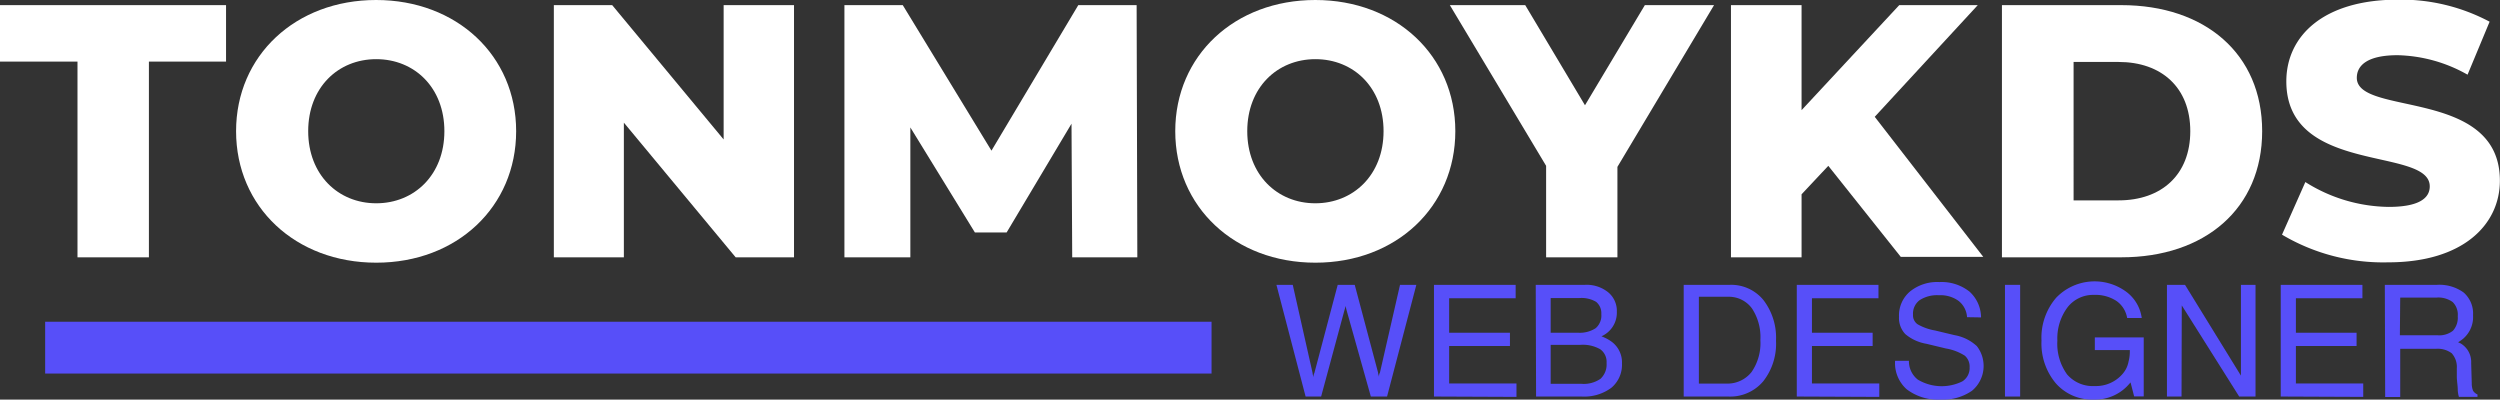
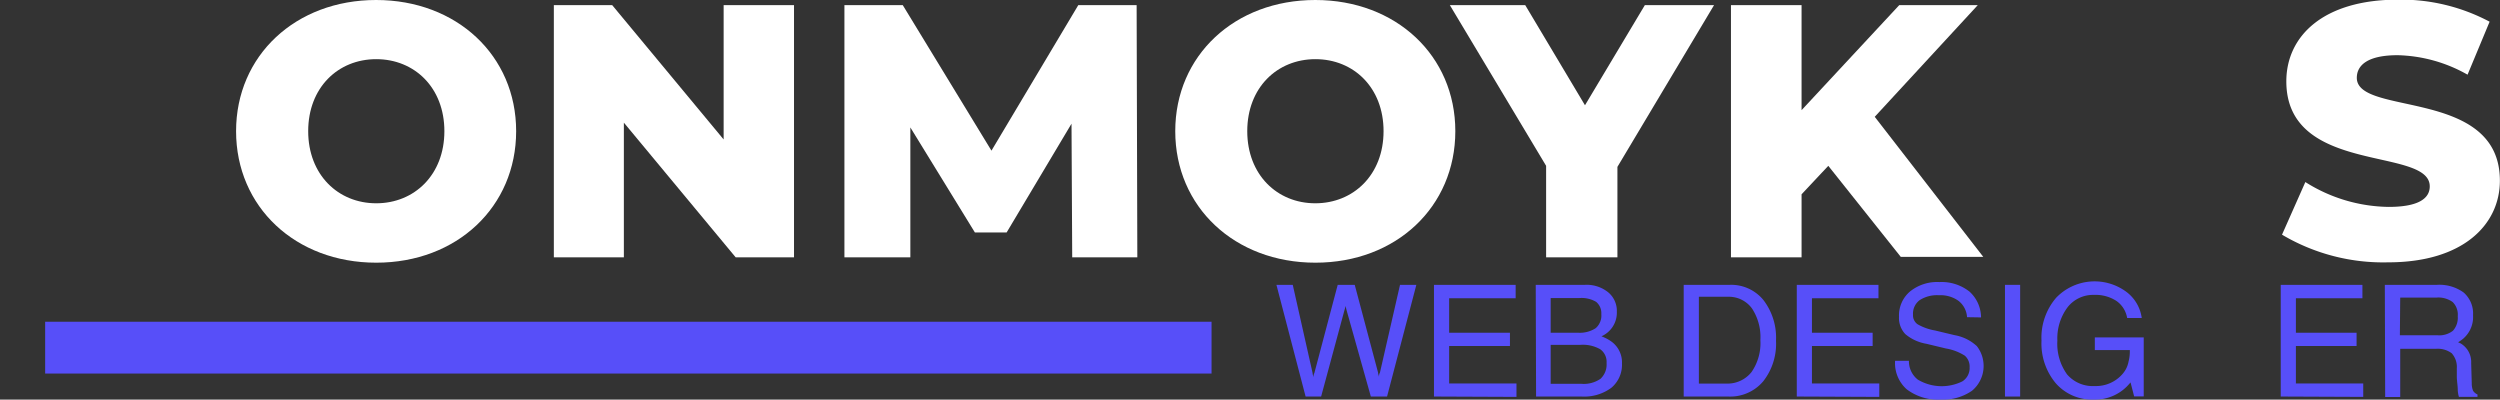
<svg xmlns="http://www.w3.org/2000/svg" id="Layer_1" data-name="Layer 1" viewBox="0 0 214.23 34.24">
  <rect x="0" y="0" width="214.23" height="34.24" fill="#333333" stroke="none" />
  <defs>
    <style>.cls-1{fill:#fff;}.cls-2{fill:#574ff9;}</style>
  </defs>
  <title>tonmoykds white logo</title>
-   <path class="cls-1" d="M9.76,10.77H3.12V5.93H22.49v4.84H15.88V27.54H9.76Z" transform="translate(-3.12 -5.49)" />
  <path class="cls-1" d="M23.35,16.73c0-6.48,5.1-11.24,12-11.24s12,4.76,12,11.24S42.28,28,35.36,28,23.35,23.22,23.35,16.73Zm17.85,0c0-3.73-2.56-6.17-5.84-6.17S29.53,13,29.53,16.73s2.56,6.18,5.83,6.18S41.2,20.47,41.2,16.73Z" transform="translate(-3.12 -5.49)" />
  <path class="cls-1" d="M71.16,5.93V27.54h-5L56.58,16V27.54h-6V5.93h5l9.55,11.51V5.93Z" transform="translate(-3.12 -5.49)" />
  <path class="cls-1" d="M95,27.54l-.06-11.45-5.56,9.32H86.66l-5.53-9V27.54H75.48V5.93h5l7.6,12.47L95.52,5.93h5l.06,21.61Z" transform="translate(-3.12 -5.49)" />
  <path class="cls-1" d="M103.83,16.73c0-6.48,5.09-11.24,12-11.24s12,4.76,12,11.24S122.76,28,115.84,28,103.83,23.22,103.83,16.73Zm17.85,0c0-3.73-2.56-6.17-5.84-6.17S110,13,110,16.73s2.56,6.18,5.83,6.18S121.68,20.47,121.68,16.73Z" transform="translate(-3.12 -5.49)" />
  <path class="cls-1" d="M141.72,19.79v7.75h-6.11V19.7L127.36,5.93h6.46l5.12,8.58,5.13-8.58H150Z" transform="translate(-3.12 -5.49)" />
  <path class="cls-1" d="M159.79,19.7l-2.29,2.44v5.4h-6.05V5.93h6.05v9l8.37-9h6.73l-8.83,9.57,9.3,12H166Z" transform="translate(-3.12 -5.49)" />
-   <path class="cls-1" d="M174.67,5.93H184.9c7.16,0,12.07,4.16,12.07,10.8s-4.91,10.81-12.07,10.81H174.67Zm10,16.73c3.67,0,6.14-2.19,6.14-5.93s-2.47-5.93-6.14-5.93h-3.86V22.66Z" transform="translate(-3.12 -5.49)" />
  <path class="cls-1" d="M198.67,25.6l2-4.51a13.64,13.64,0,0,0,7.14,2.13c2.53,0,3.52-.71,3.52-1.76,0-3.43-12.29-.93-12.29-9,0-3.86,3.15-7,9.57-7a16.16,16.16,0,0,1,7.85,1.89l-1.89,4.54a12.69,12.69,0,0,0-6-1.67c-2.56,0-3.49.86-3.49,1.94,0,3.31,12.26.84,12.26,8.81,0,3.76-3.15,7-9.57,7A17,17,0,0,1,198.67,25.6Z" transform="translate(-3.12 -5.49)" />
  <rect class="cls-2" x="3.87" y="27.57" width="99.95" height="4.44" />
  <path class="cls-2" d="M115,39.47l-2.5-9.57h1.4l1.7,7.56c0,.13.06.25.08.36s0,.2,0,.25h0a1.09,1.09,0,0,1,0-.26c0-.12,0-.23.07-.35l2-7.56h1.46l2,7.52c0,.12.06.24.08.36a1.8,1.8,0,0,1,0,.27h0a2,2,0,0,1,0-.26c0-.12,0-.24.08-.37l1.72-7.52h1.4l-2.51,9.57h-1.39l-2.08-7.4-.09-.37a1.16,1.16,0,0,1,0-.26h0a1.8,1.8,0,0,1,0,.27,2.37,2.37,0,0,1-.09.36l-2,7.4H115Z" transform="translate(-3.12 -5.49)" />
  <path class="cls-2" d="M126,39.47V29.9h7v1.15h-5.7V34h5.21v1.14h-5.21v3.21h5.77v1.15Z" transform="translate(-3.12 -5.49)" />
-   <path class="cls-2" d="M134.72,29.9h4.2a2.93,2.93,0,0,1,2,.63,2.06,2.06,0,0,1,.75,1.66,2.21,2.21,0,0,1-.88,1.86,2.43,2.43,0,0,1-.44.26,3.6,3.6,0,0,1,.83.43,2.2,2.2,0,0,1,.93,1.89,2.57,2.57,0,0,1-.91,2.09,3.9,3.9,0,0,1-2.54.75h-3.91ZM136,34h2.31a2.49,2.49,0,0,0,1.55-.39,1.43,1.43,0,0,0,.48-1.2,1.26,1.26,0,0,0-.44-1.05,2.44,2.44,0,0,0-1.42-.33H136Zm0,4.38h2.64a2.52,2.52,0,0,0,1.63-.43,1.67,1.67,0,0,0,.52-1.35,1.33,1.33,0,0,0-.54-1.18,3,3,0,0,0-1.7-.38H136Z" transform="translate(-3.12 -5.49)" />
+   <path class="cls-2" d="M134.72,29.9h4.2a2.93,2.93,0,0,1,2,.63,2.06,2.06,0,0,1,.75,1.66,2.21,2.21,0,0,1-.88,1.86,2.43,2.43,0,0,1-.44.26,3.6,3.6,0,0,1,.83.43,2.2,2.2,0,0,1,.93,1.89,2.57,2.57,0,0,1-.91,2.09,3.9,3.9,0,0,1-2.54.75h-3.91ZM136,34h2.31a2.49,2.49,0,0,0,1.55-.39,1.43,1.43,0,0,0,.48-1.2,1.26,1.26,0,0,0-.44-1.05,2.44,2.44,0,0,0-1.42-.33H136Zm0,4.38h2.64a2.52,2.52,0,0,0,1.63-.43,1.67,1.67,0,0,0,.52-1.35,1.33,1.33,0,0,0-.54-1.18,3,3,0,0,0-1.7-.38H136" transform="translate(-3.12 -5.49)" />
  <path class="cls-2" d="M147.4,29.9h3.93a3.56,3.56,0,0,1,2.9,1.3,5.3,5.3,0,0,1,1.08,3.49,5.2,5.2,0,0,1-1.1,3.48,3.7,3.7,0,0,1-3,1.3H147.4Zm1.3,8.46h2.37a2.62,2.62,0,0,0,2.15-1,4.34,4.34,0,0,0,.75-2.72,4.47,4.47,0,0,0-.72-2.72,2.46,2.46,0,0,0-2.07-1H148.7Z" transform="translate(-3.12 -5.49)" />
  <path class="cls-2" d="M157.09,39.47V29.9h7v1.15h-5.7V34h5.2v1.14h-5.2v3.21h5.77v1.15Z" transform="translate(-3.12 -5.49)" />
  <path class="cls-2" d="M171.68,32.67a1.92,1.92,0,0,0-.72-1.39,2.62,2.62,0,0,0-1.68-.49,2.75,2.75,0,0,0-1.66.42,1.44,1.44,0,0,0-.57,1.24.94.94,0,0,0,.38.82,4.53,4.53,0,0,0,1.51.54l1.67.4a3.75,3.75,0,0,1,1.91.94,2.77,2.77,0,0,1-.41,3.82,4.32,4.32,0,0,1-2.67.76,4.42,4.42,0,0,1-2.93-.88,3,3,0,0,1-1-2.37v-.07h1.19a2,2,0,0,0,.76,1.61,4,4,0,0,0,3.82.15,1.35,1.35,0,0,0,.62-1.2,1.24,1.24,0,0,0-.41-1,4.37,4.37,0,0,0-1.63-.62l-1.66-.4a3.77,3.77,0,0,1-1.81-.83,2,2,0,0,1-.54-1.48,2.69,2.69,0,0,1,.94-2.17,3.7,3.7,0,0,1,2.52-.81,3.86,3.86,0,0,1,2.57.81,3,3,0,0,1,1,2.22Z" transform="translate(-3.12 -5.49)" />
  <path class="cls-2" d="M174.93,29.9h1.3v9.57h-1.3Z" transform="translate(-3.12 -5.49)" />
  <path class="cls-2" d="M182.51,39.73a4.13,4.13,0,0,1-3.22-1.39,5.3,5.3,0,0,1-1.23-3.65A5.25,5.25,0,0,1,179.32,31a4.57,4.57,0,0,1,6-.51,3.36,3.36,0,0,1,1.33,2.25h-1.25a2.23,2.23,0,0,0-.93-1.47,3.3,3.3,0,0,0-1.92-.51,2.77,2.77,0,0,0-2.27,1.08,4.45,4.45,0,0,0-.86,2.84,4.48,4.48,0,0,0,.83,2.89,2.89,2.89,0,0,0,2.36,1A3,3,0,0,0,185,37.54a2.36,2.36,0,0,0,.26-.36,2.21,2.21,0,0,0,.26-.71,3.33,3.33,0,0,0,.11-.86v-.12h-3V34.4h4.19v5.06H186l-.31-1.2-.07.08A3.85,3.85,0,0,1,182.51,39.73Z" transform="translate(-3.12 -5.49)" />
-   <path class="cls-2" d="M190.06,39.47h-1.25V29.9h1.55l4.79,7.78V29.9h1.25v9.57H195l-4.92-7.81Z" transform="translate(-3.12 -5.49)" />
  <path class="cls-2" d="M198.56,39.47V29.9h7v1.15h-5.7V34h5.2v1.14h-5.2v3.21h5.77v1.15Z" transform="translate(-3.12 -5.49)" />
  <path class="cls-2" d="M207.48,29.9h4.45a3.53,3.53,0,0,1,2.31.66,2.38,2.38,0,0,1,.8,1.94,2.44,2.44,0,0,1-.83,2,3.65,3.65,0,0,1-.45.32l.22.1a1.85,1.85,0,0,1,.9,1.69l.05,1.74a1.67,1.67,0,0,0,.11.62.83.83,0,0,0,.38.32v.21h-1.59a2.32,2.32,0,0,1-.1-.61c0-.33-.07-.7-.08-1.1l0-.75a1.75,1.75,0,0,0-.44-1.28,2,2,0,0,0-1.34-.38h-3.07v4.13h-1.29Zm1.29,4.32H212a1.89,1.89,0,0,0,1.32-.39,1.68,1.68,0,0,0,.41-1.25,1.51,1.51,0,0,0-.44-1.21,2.09,2.09,0,0,0-1.38-.38h-3.11Z" transform="translate(-3.12 -5.49)" />
</svg>